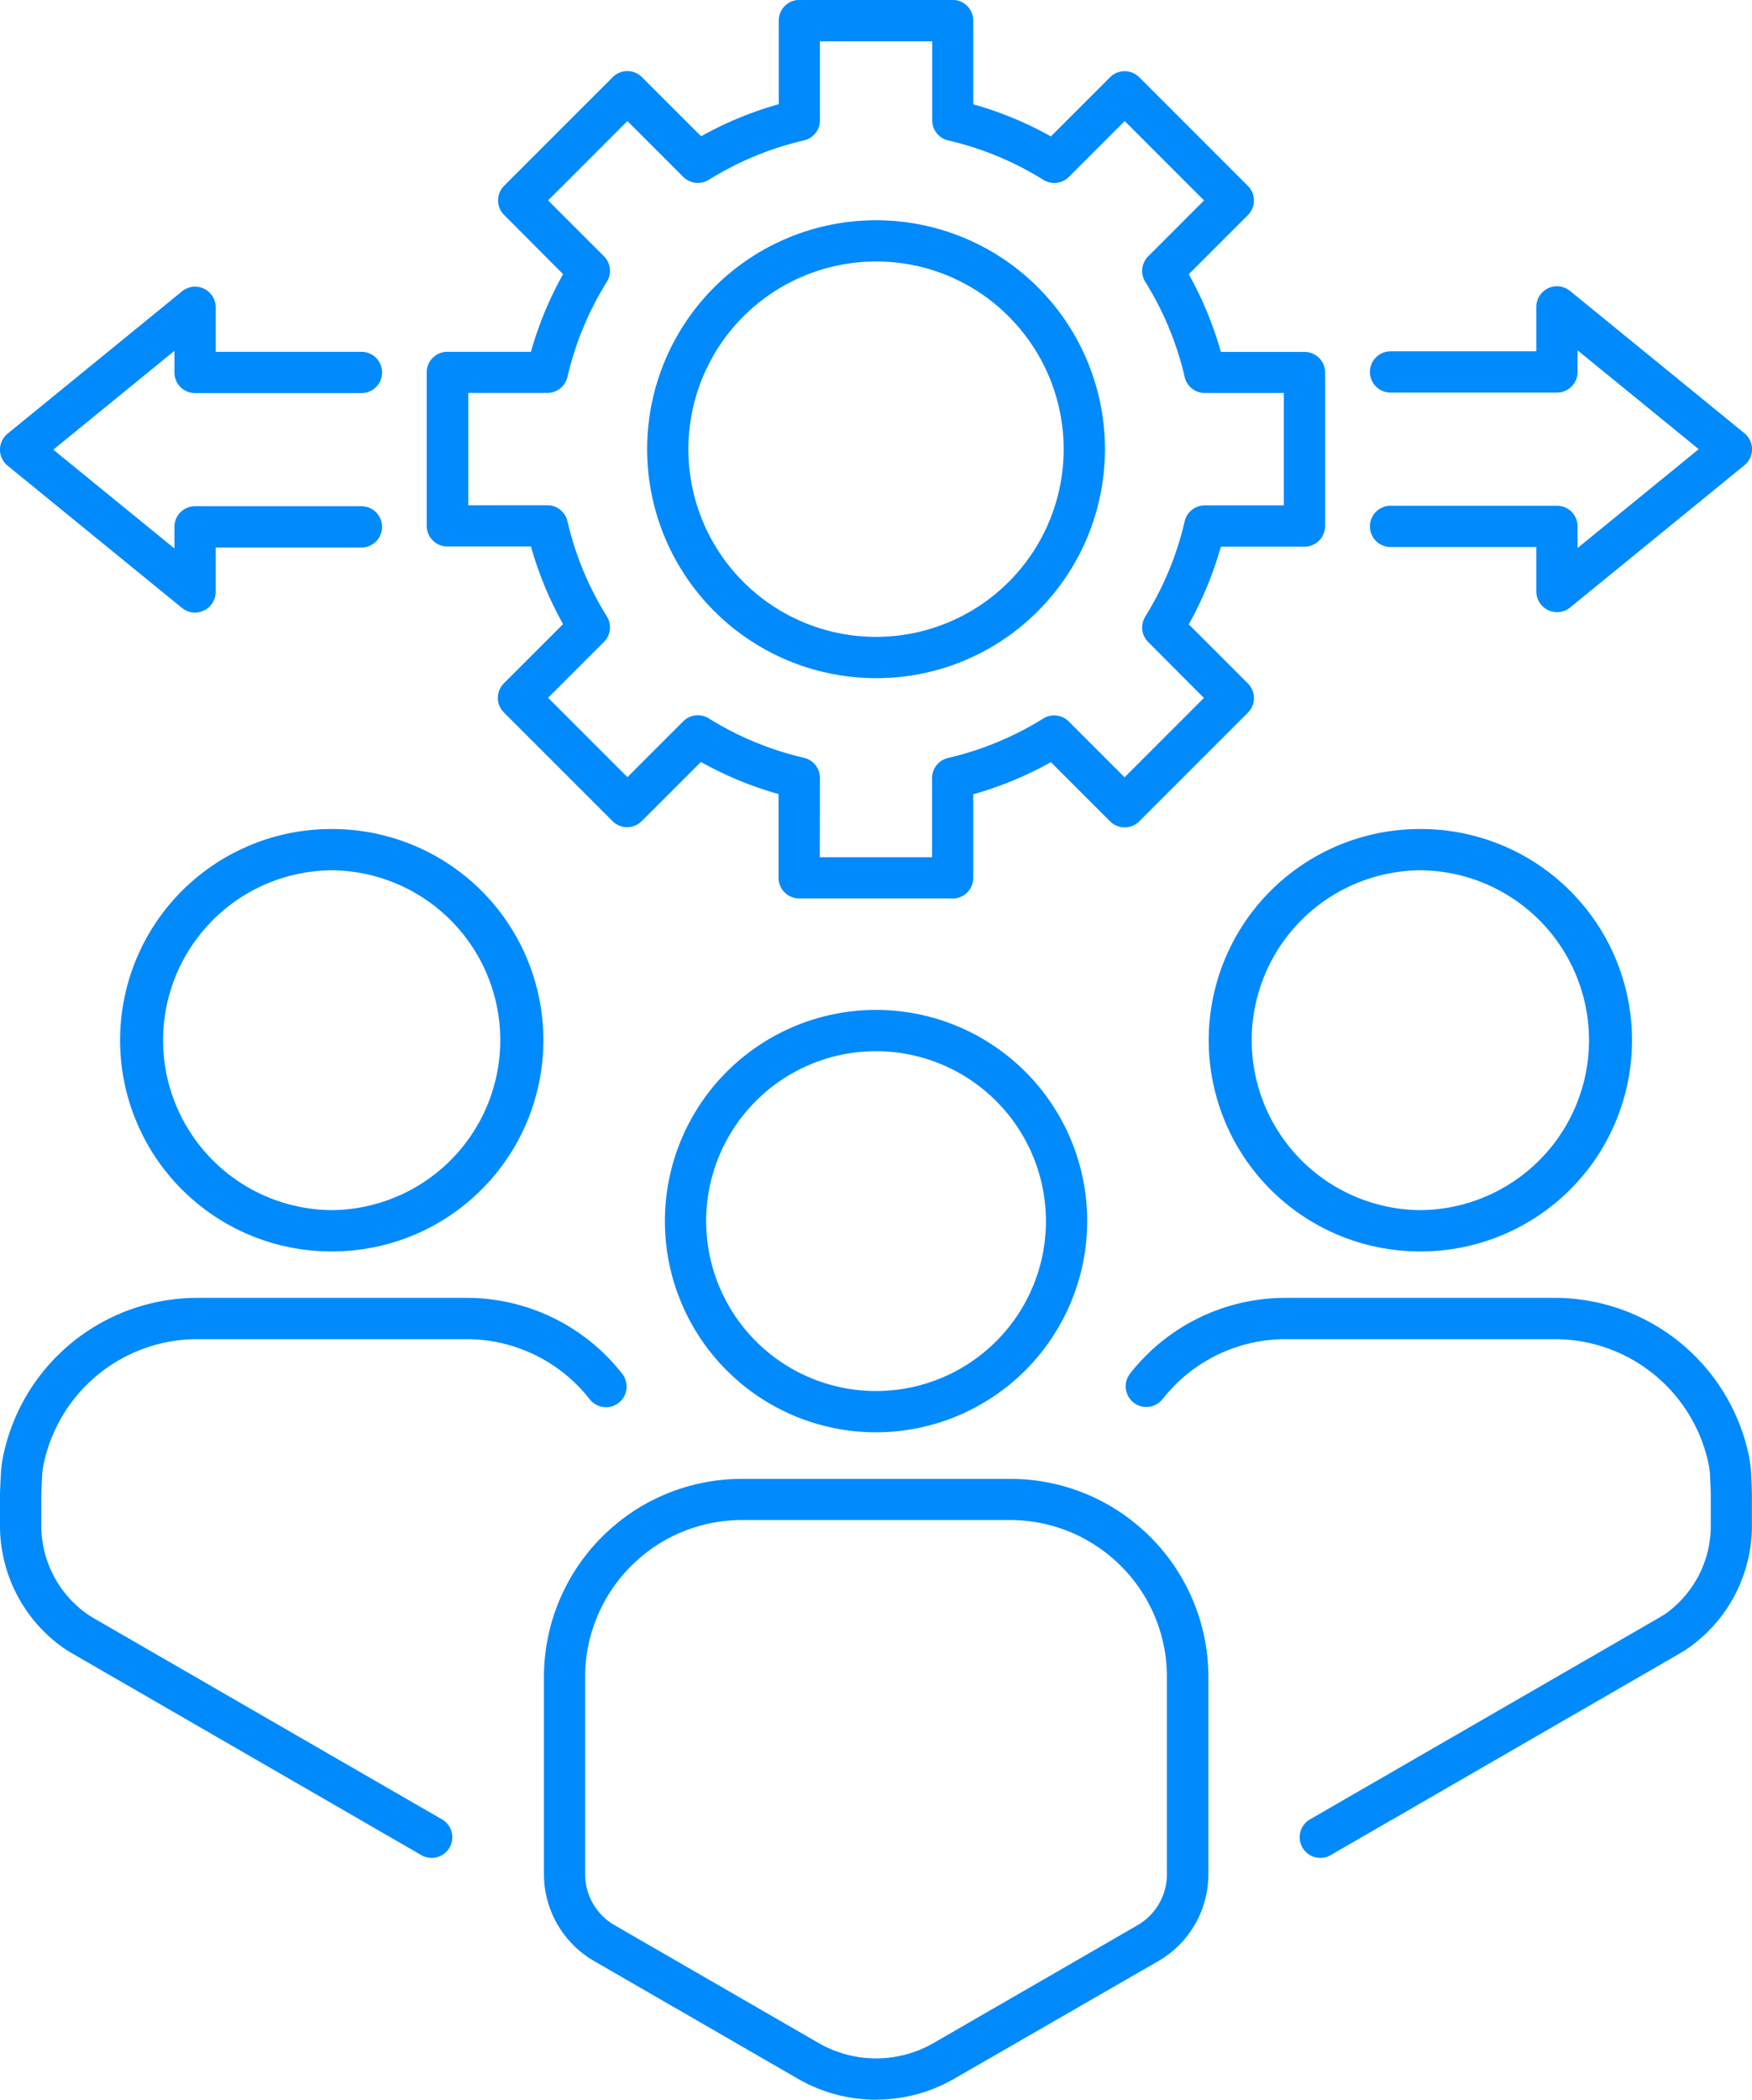
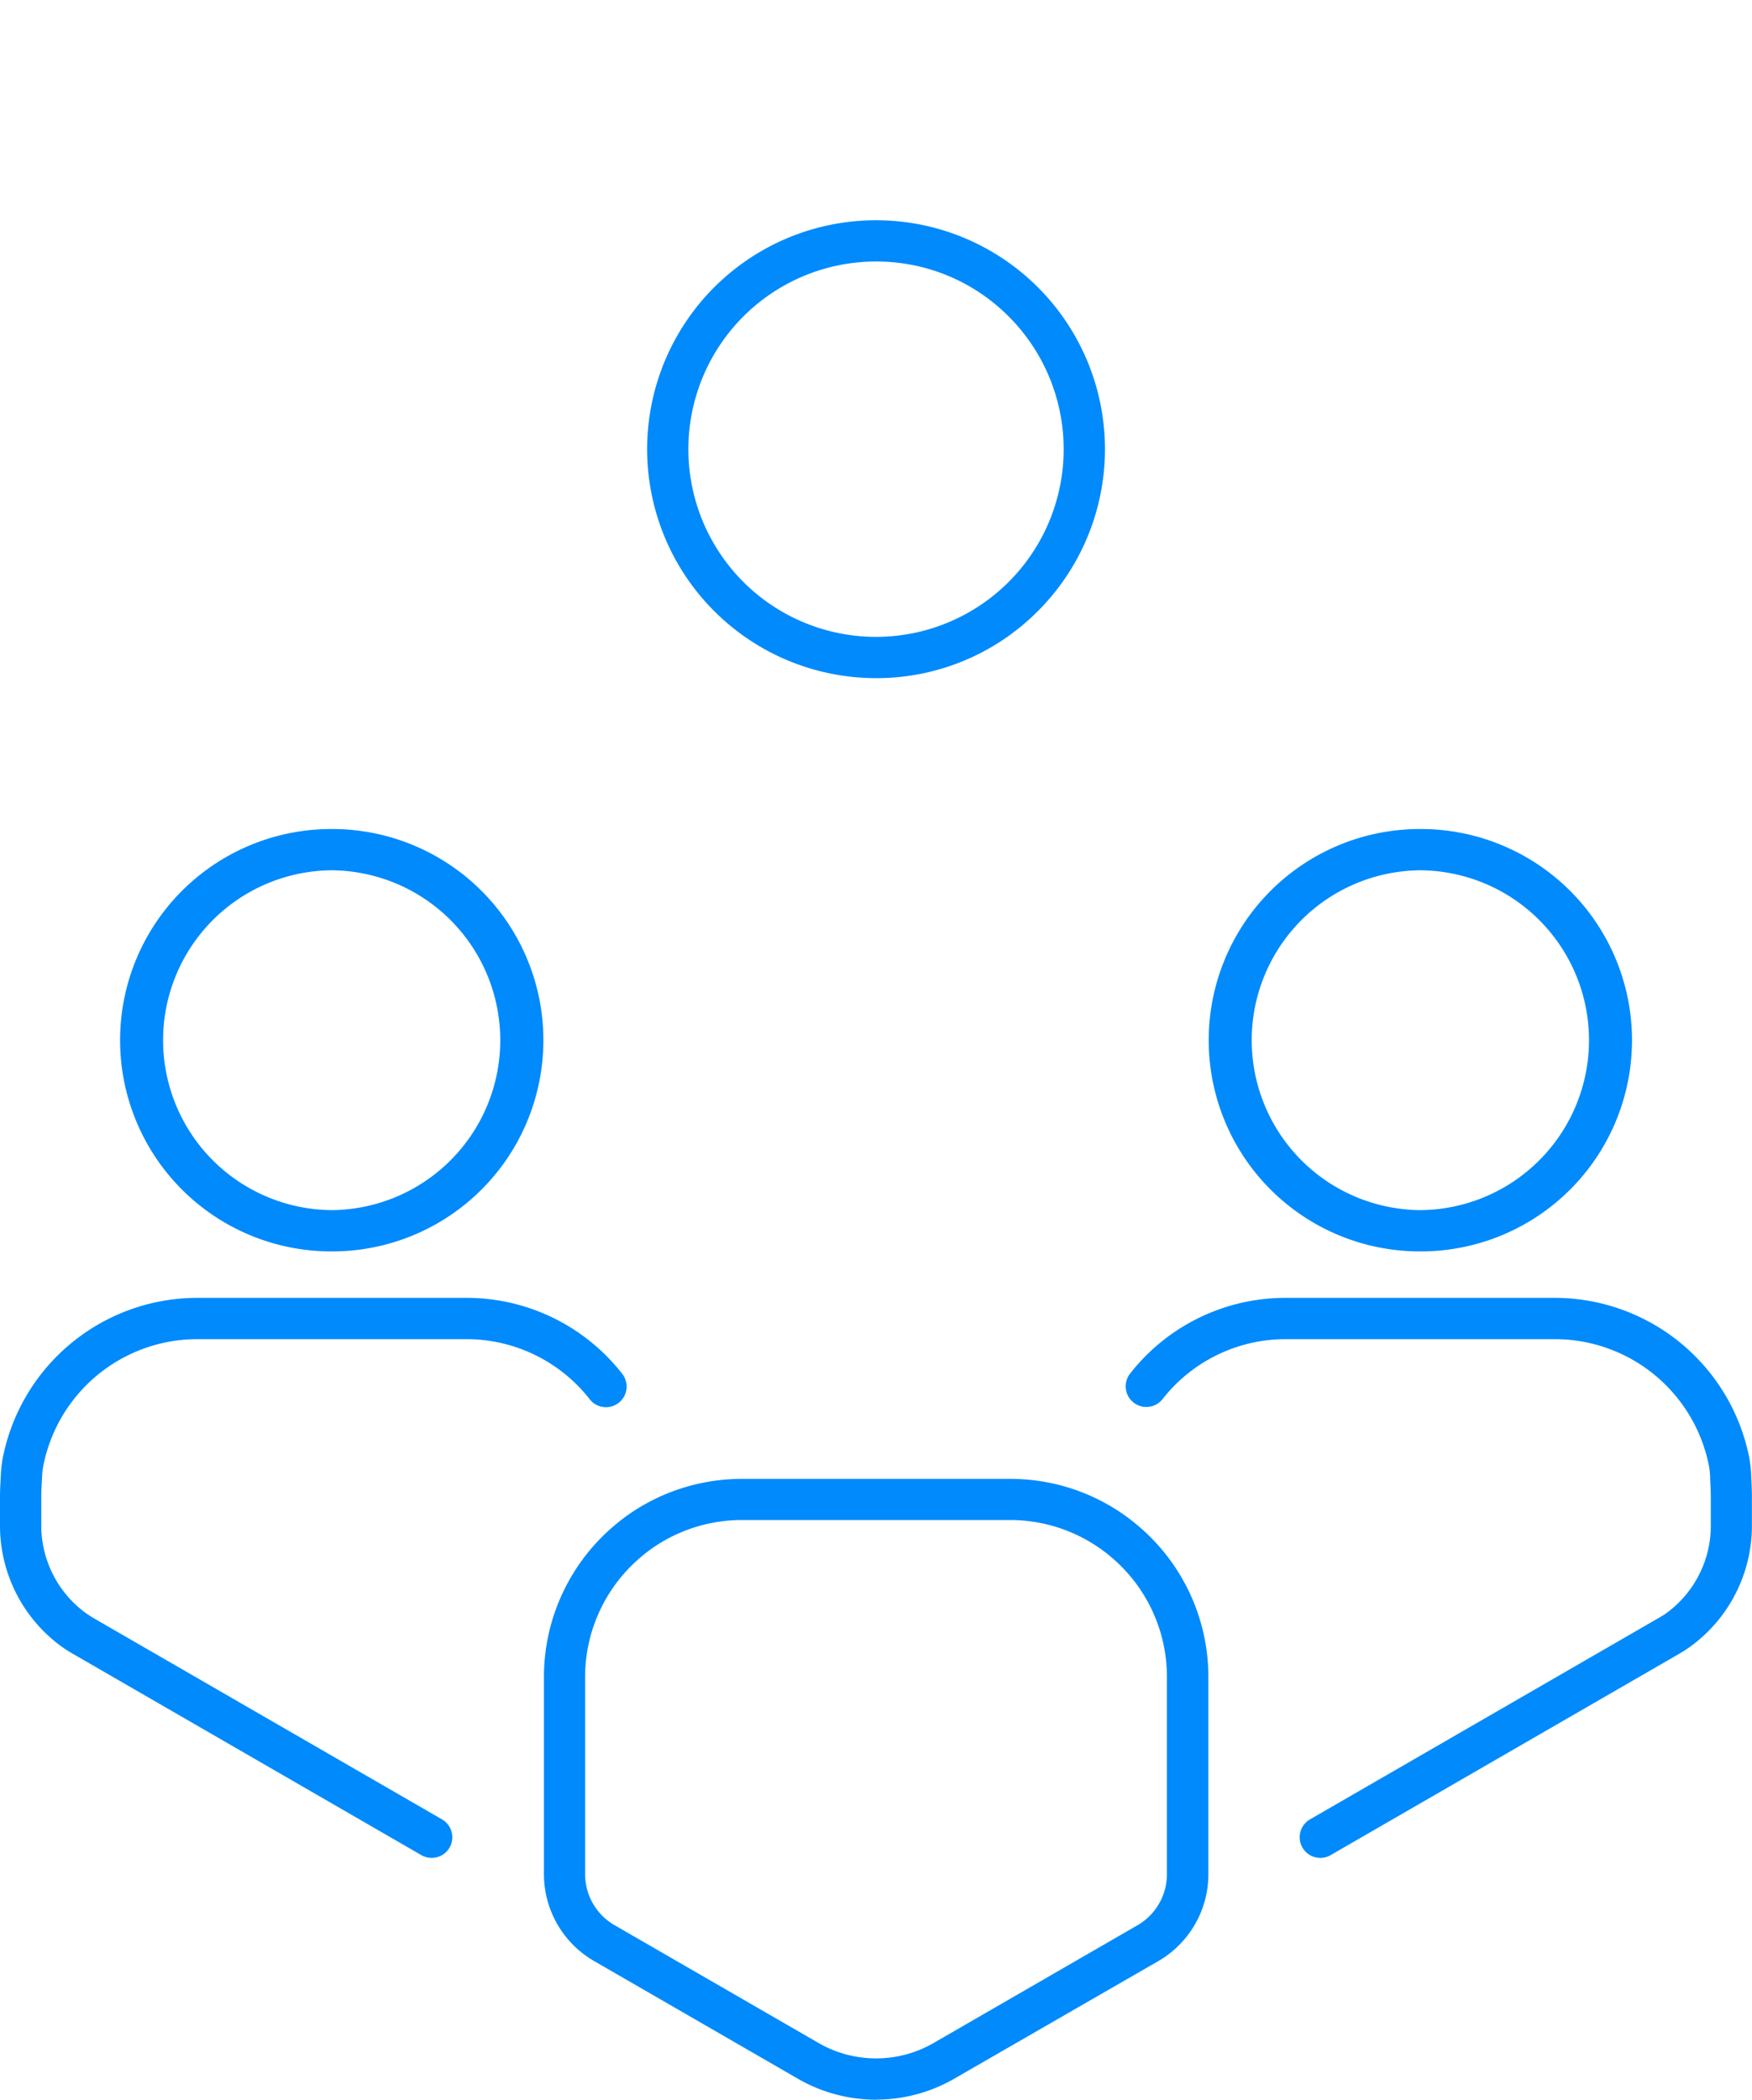
<svg xmlns="http://www.w3.org/2000/svg" width="71.772" height="86" viewBox="0 0 71.772 86">
  <g id="Technical_Integration" data-name="Technical Integration" transform="translate(0 -0.002)">
    <g id="Group_1560" data-name="Group 1560" transform="translate(0 0.002)">
      <path id="Path_3224" data-name="Path 3224" d="M72.693,459.118h-.04a8.65,8.65,0,0,1,0-17.3h.04a8.65,8.65,0,0,1,0,17.3m-.052-15.61a6.96,6.96,0,0,0,0,13.919H72.7a6.96,6.96,0,0,0,0-13.919h-.064" transform="translate(-59.083 -407.863)" fill="#008AFC" />
      <path id="Path_3225" data-name="Path 3225" d="M17.683,714.648a.841.841,0,0,1-.422-.113L3.012,706.305,3,706.3l-.029-.018c-.05-.03-.107-.064-.167-.1l-.02-.012-.011-.007c-.1-.065-.2-.134-.3-.205A6.131,6.131,0,0,1,0,700.972v-1.138c0-.213.016-.514.028-.755l.007-.13a4.867,4.867,0,0,1,.074-.656,8.125,8.125,0,0,1,7.973-6.582H19.094a8.087,8.087,0,0,1,6.395,3.11.845.845,0,1,1-1.329,1.045,6.406,6.406,0,0,0-5.065-2.464H8.082a6.432,6.432,0,0,0-6.312,5.208,3.218,3.218,0,0,0-.046.427l-.007.13c-.011.211-.026.5-.026.668v1.138a4.44,4.44,0,0,0,1.778,3.614c.071.052.139.1.208.143l.025.016.025.016c.036.024.073.046.11.068l.026.015,14.244,8.226a.845.845,0,0,1-.424,1.577" transform="translate(0 -638.553)" fill="#008AFC" />
      <path id="Path_3226" data-name="Path 3226" d="M653.008,459.118h-.04a8.65,8.65,0,0,1,0-17.3h.04a8.65,8.65,0,0,1,0,17.3m-.052-15.61a6.96,6.96,0,0,0,0,13.919h.064a6.96,6.96,0,0,0,0-13.919h-.064" transform="translate(-594.802 -407.863)" fill="#008AFC" />
      <path id="Path_3227" data-name="Path 3227" d="M608.049,714.648a.845.845,0,0,1-.424-1.578l14.239-8.224c.076-.043.136-.081.2-.118s.136-.089.2-.135a4.434,4.434,0,0,0,1.778-3.616v-1.142c0-.2-.017-.54-.028-.765l0-.038a3.431,3.431,0,0,0-.047-.439,6.436,6.436,0,0,0-6.312-5.191H606.638a6.4,6.4,0,0,0-5.055,2.455.845.845,0,1,1-1.329-1.046,8.076,8.076,0,0,1,6.383-3.1H617.65a8.129,8.129,0,0,1,7.972,6.564l0,.008a5.053,5.053,0,0,1,.073.662l0,.039c.013.257.031.609.031.85v1.142a6.126,6.126,0,0,1-2.477,4.985c-.091.066-.19.133-.291.2l-.01.006c-.07.044-.15.093-.245.147l-14.236,8.222a.841.841,0,0,1-.422.114" transform="translate(-553.958 -638.553)" fill="#008AFC" />
      <path id="Path_3228" data-name="Path 3228" d="M303.5,813.56a6.424,6.424,0,0,1-3.2-.857l-7.4-4.273-.947-.547-.012-.007a4.111,4.111,0,0,1-2.048-3.549v-8.077a8.115,8.115,0,0,1,2.924-6.24,7.729,7.729,0,0,1,.63-.478,8.1,8.1,0,0,1,4.569-1.4h10.973a8.085,8.085,0,0,1,4.57,1.405,7.693,7.693,0,0,1,.631.479,8.1,8.1,0,0,1,2.922,6.239v8.076a4.111,4.111,0,0,1-2.049,3.55L306.7,812.7a6.421,6.421,0,0,1-3.2.857m-10.722-7.15.059.033.012.007.894.517,7.4,4.273a4.717,4.717,0,0,0,4.713,0l8.358-4.826a2.415,2.415,0,0,0,1.2-2.086v-8.076a6.413,6.413,0,0,0-2.316-4.942,6.089,6.089,0,0,0-.5-.378,6.4,6.4,0,0,0-3.619-1.112H298.011a6.418,6.418,0,0,0-3.619,1.112,6.066,6.066,0,0,0-.494.376,6.43,6.43,0,0,0-2.319,4.944v8.077a2.416,2.416,0,0,0,1.2,2.082" transform="translate(-267.61 -727.56)" fill="#008AFC" />
-       <path id="Path_3229" data-name="Path 3229" d="M363.076,555.537a8.65,8.65,0,1,1,8.65-8.65,8.66,8.66,0,0,1-8.65,8.65m0-15.61a6.96,6.96,0,1,0,6.96,6.96,6.968,6.968,0,0,0-6.96-6.96" transform="translate(-327.188 -496.873)" fill="#008AFC" />
      <path id="Path_3230" data-name="Path 3230" d="M354.367,136.13A9.377,9.377,0,1,1,361,133.383a9.316,9.316,0,0,1-6.631,2.747m0-17.064a7.687,7.687,0,1,0,5.435,2.252,7.636,7.636,0,0,0-5.435-2.252" transform="translate(-318.481 -108.355)" fill="#008AFC" />
-       <path id="Path_3231" data-name="Path 3231" d="M249.1,36.8h-6.287a.845.845,0,0,1-.845-.845V32.526a14.557,14.557,0,0,1-3.18-1.315l-2.422,2.421a.845.845,0,0,1-1.2,0l-4.446-4.446a.845.845,0,0,1,0-1.2l2.422-2.421a14.555,14.555,0,0,1-1.316-3.18h-3.426a.845.845,0,0,1-.845-.845V15.257a.845.845,0,0,1,.845-.845h3.426a14.555,14.555,0,0,1,1.316-3.18L230.729,8.81a.845.845,0,0,1,0-1.2l4.446-4.446a.845.845,0,0,1,1.2,0l2.422,2.421a14.55,14.55,0,0,1,3.18-1.315V.848A.845.845,0,0,1,242.817,0H249.1a.845.845,0,0,1,.845.845V4.275a14.547,14.547,0,0,1,3.18,1.315l2.422-2.421a.846.846,0,0,1,1.2,0l4.446,4.446a.845.845,0,0,1,0,1.2l-2.421,2.421a14.559,14.559,0,0,1,1.316,3.18h3.426a.845.845,0,0,1,.845.845v6.287a.845.845,0,0,1-.845.845h-3.426a14.559,14.559,0,0,1-1.316,3.18l2.421,2.421a.845.845,0,0,1,0,1.2l-4.446,4.446a.845.845,0,0,1-1.2,0l-2.422-2.421a14.555,14.555,0,0,1-3.18,1.315v3.426a.845.845,0,0,1-.845.845m-5.442-1.691h4.6V31.871a.845.845,0,0,1,.654-.823,12.881,12.881,0,0,0,3.9-1.615.845.845,0,0,1,1.045.12l2.287,2.287,3.25-3.25L257.112,26.3a.845.845,0,0,1-.12-1.045,12.884,12.884,0,0,0,1.615-3.9.845.845,0,0,1,.823-.654h3.237V16.1h-3.237a.845.845,0,0,1-.823-.654,12.884,12.884,0,0,0-1.615-3.9.845.845,0,0,1,.12-1.045L259.4,8.212l-3.25-3.25-2.287,2.287a.845.845,0,0,1-1.045.12,12.879,12.879,0,0,0-3.9-1.615.845.845,0,0,1-.654-.823V1.694h-4.6V4.93a.845.845,0,0,1-.654.823,12.88,12.88,0,0,0-3.9,1.615.845.845,0,0,1-1.045-.12l-2.287-2.287-3.25,3.25,2.287,2.287a.845.845,0,0,1,.12,1.045,12.885,12.885,0,0,0-1.615,3.9.845.845,0,0,1-.823.654h-3.237v4.6h3.237a.845.845,0,0,1,.823.654,12.883,12.883,0,0,0,1.615,3.9.845.845,0,0,1-.12,1.045l-2.287,2.287,3.25,3.25,2.287-2.287a.846.846,0,0,1,1.045-.12,12.882,12.882,0,0,0,3.9,1.615.845.845,0,0,1,.654.823Z" transform="translate(-210.075 -0.003)" fill="#008AFC" />
-       <path id="Path_3232" data-name="Path 3232" d="M7.991,166.148a.845.845,0,0,1-.534-.19L.311,160.129a.845.845,0,0,1,0-1.31l7.145-5.829a.845.845,0,0,1,1.38.655v1.821h5.971a.845.845,0,0,1,0,1.691H7.99a.845.845,0,0,1-.845-.845v-.886l-4.962,4.048,4.962,4.048v-.886a.845.845,0,0,1,.845-.845h6.816a.845.845,0,1,1,0,1.691H8.836V165.3a.845.845,0,0,1-.845.845" transform="translate(0 -141.057)" fill="#008AFC" />
-       <path id="Path_3233" data-name="Path 3233" d="M737.909,165.9a.845.845,0,0,1-.845-.845v-1.821h-5.971a.845.845,0,1,1,0-1.691h6.816a.845.845,0,0,1,.845.845v.886l4.962-4.048-4.962-4.048v.886a.845.845,0,0,1-.845.845h-6.816a.845.845,0,1,1,0-1.691h5.971V153.4a.845.845,0,0,1,1.38-.655l7.145,5.829a.845.845,0,0,1,0,1.31l-7.145,5.829a.845.845,0,0,1-.534.19" transform="translate(-674.127 -140.829)" fill="#008AFC" />
    </g>
  </g>
</svg>